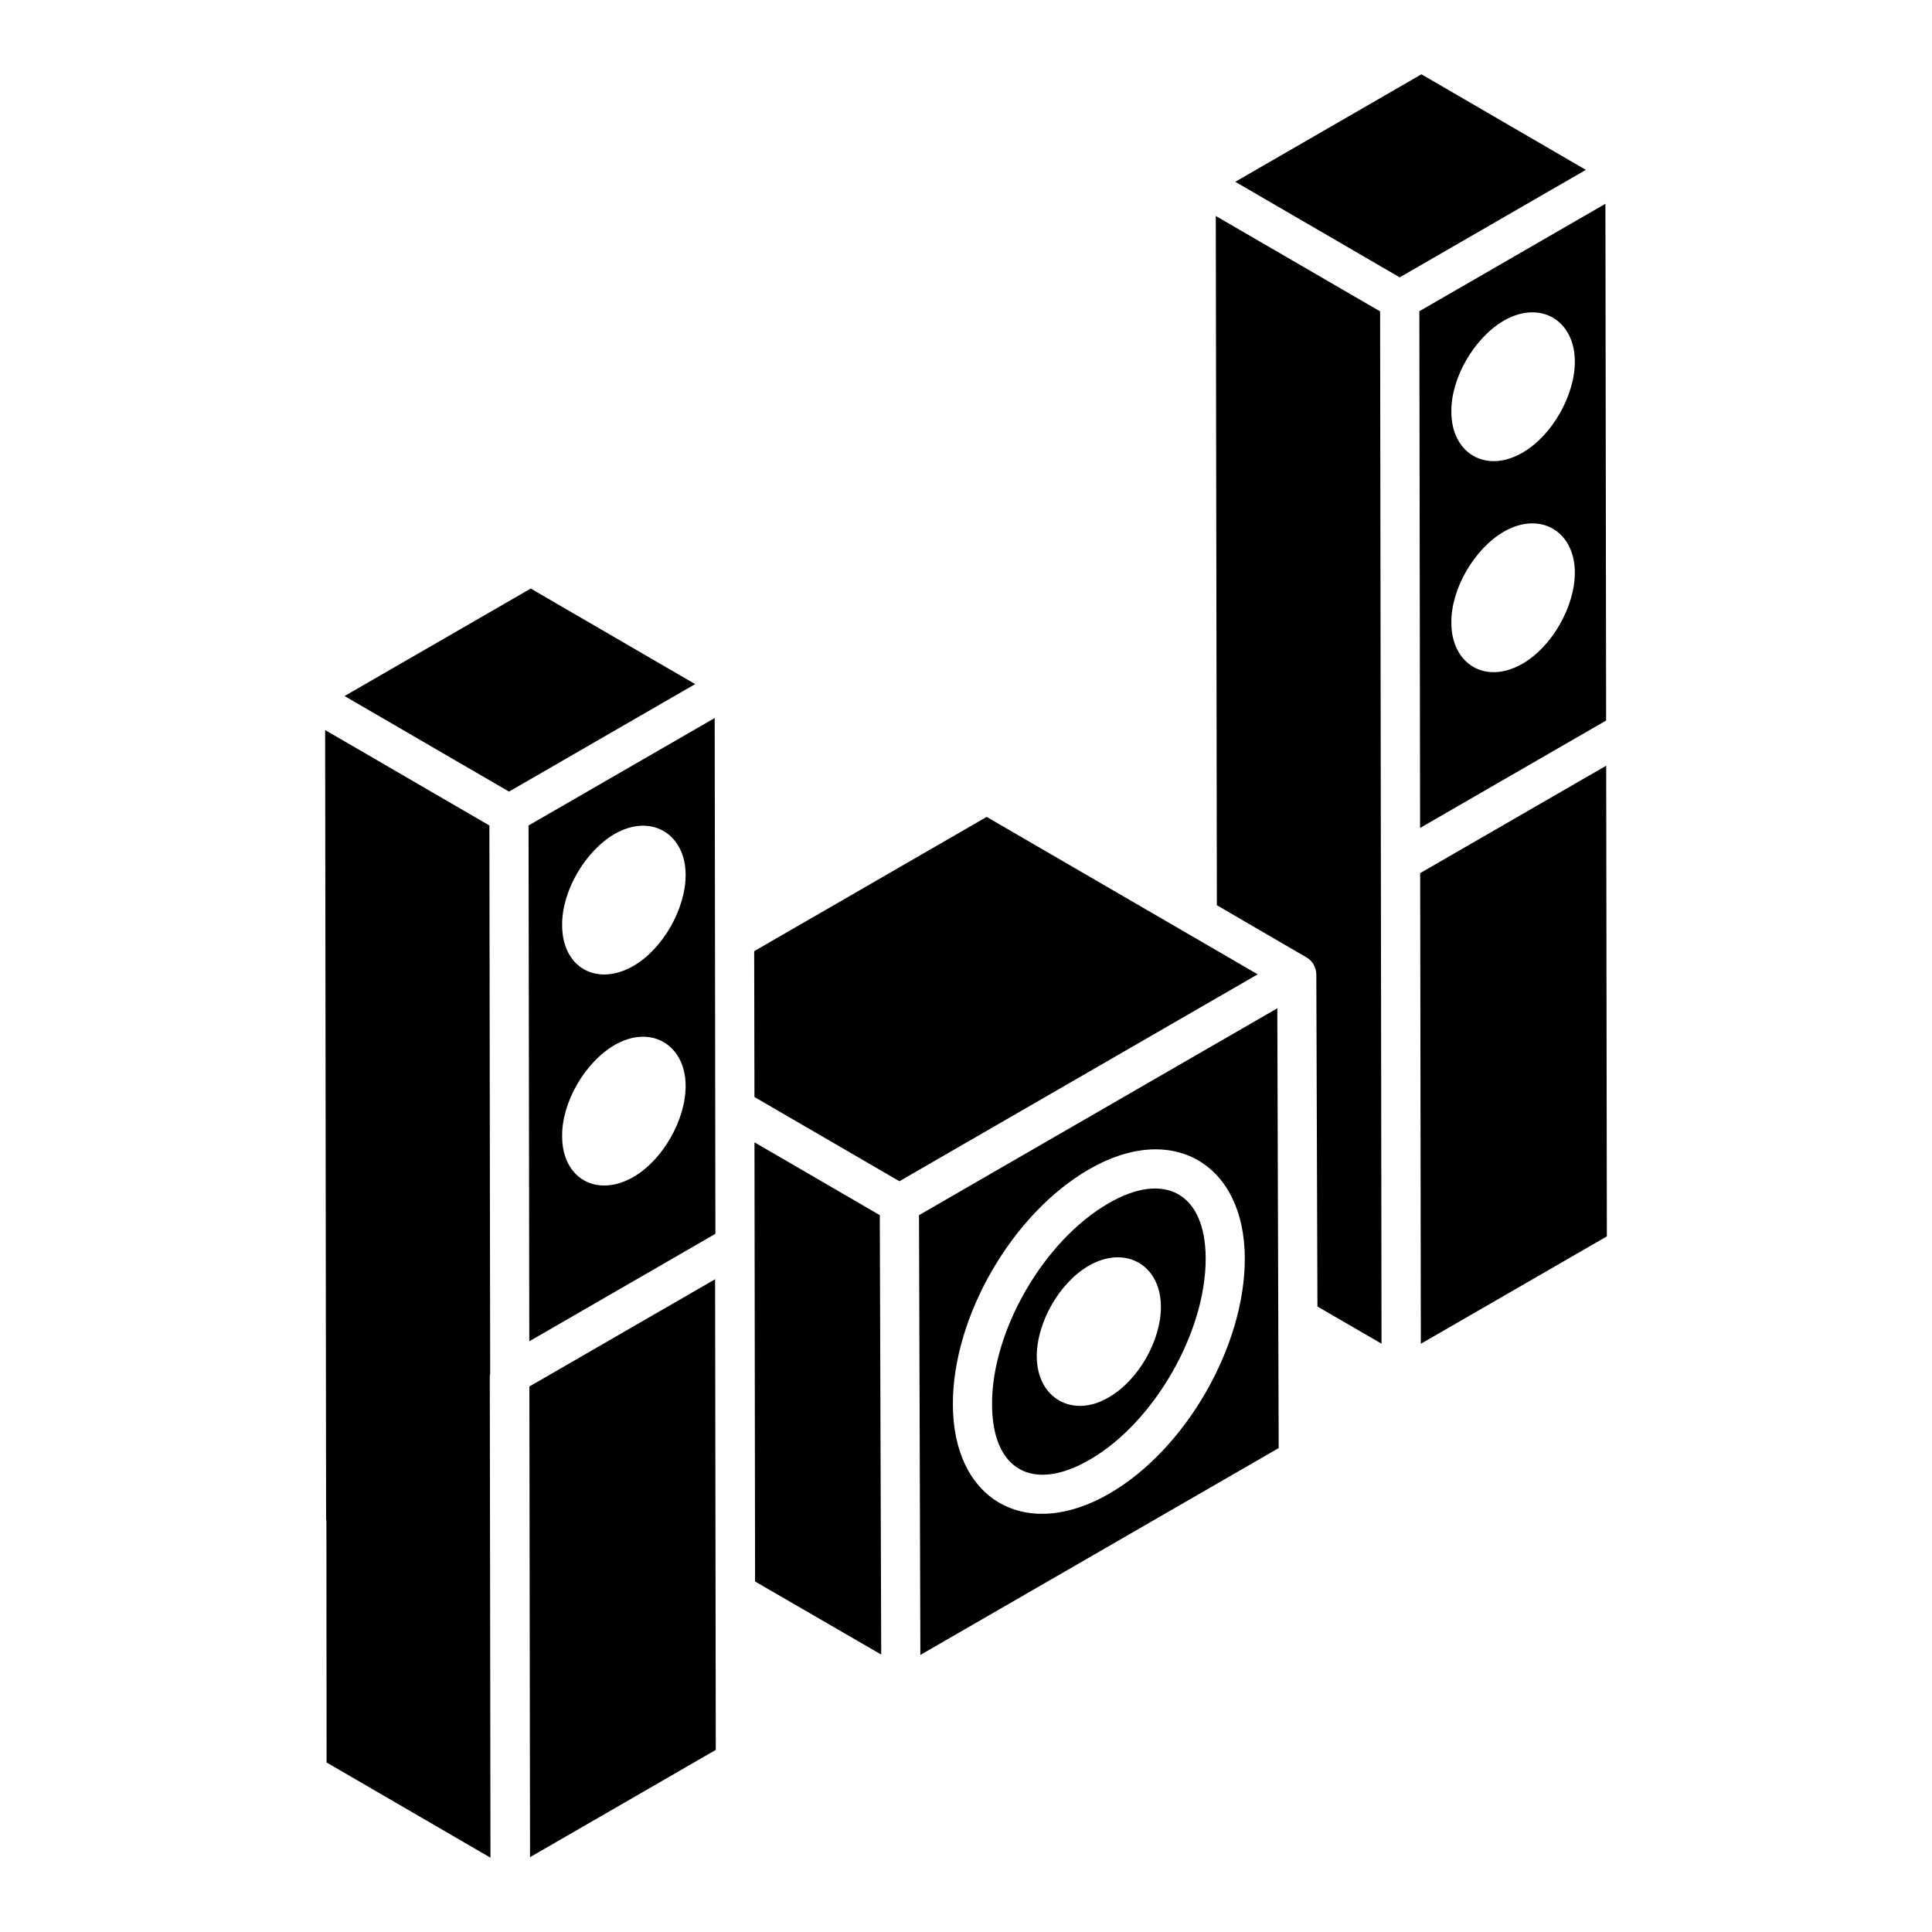
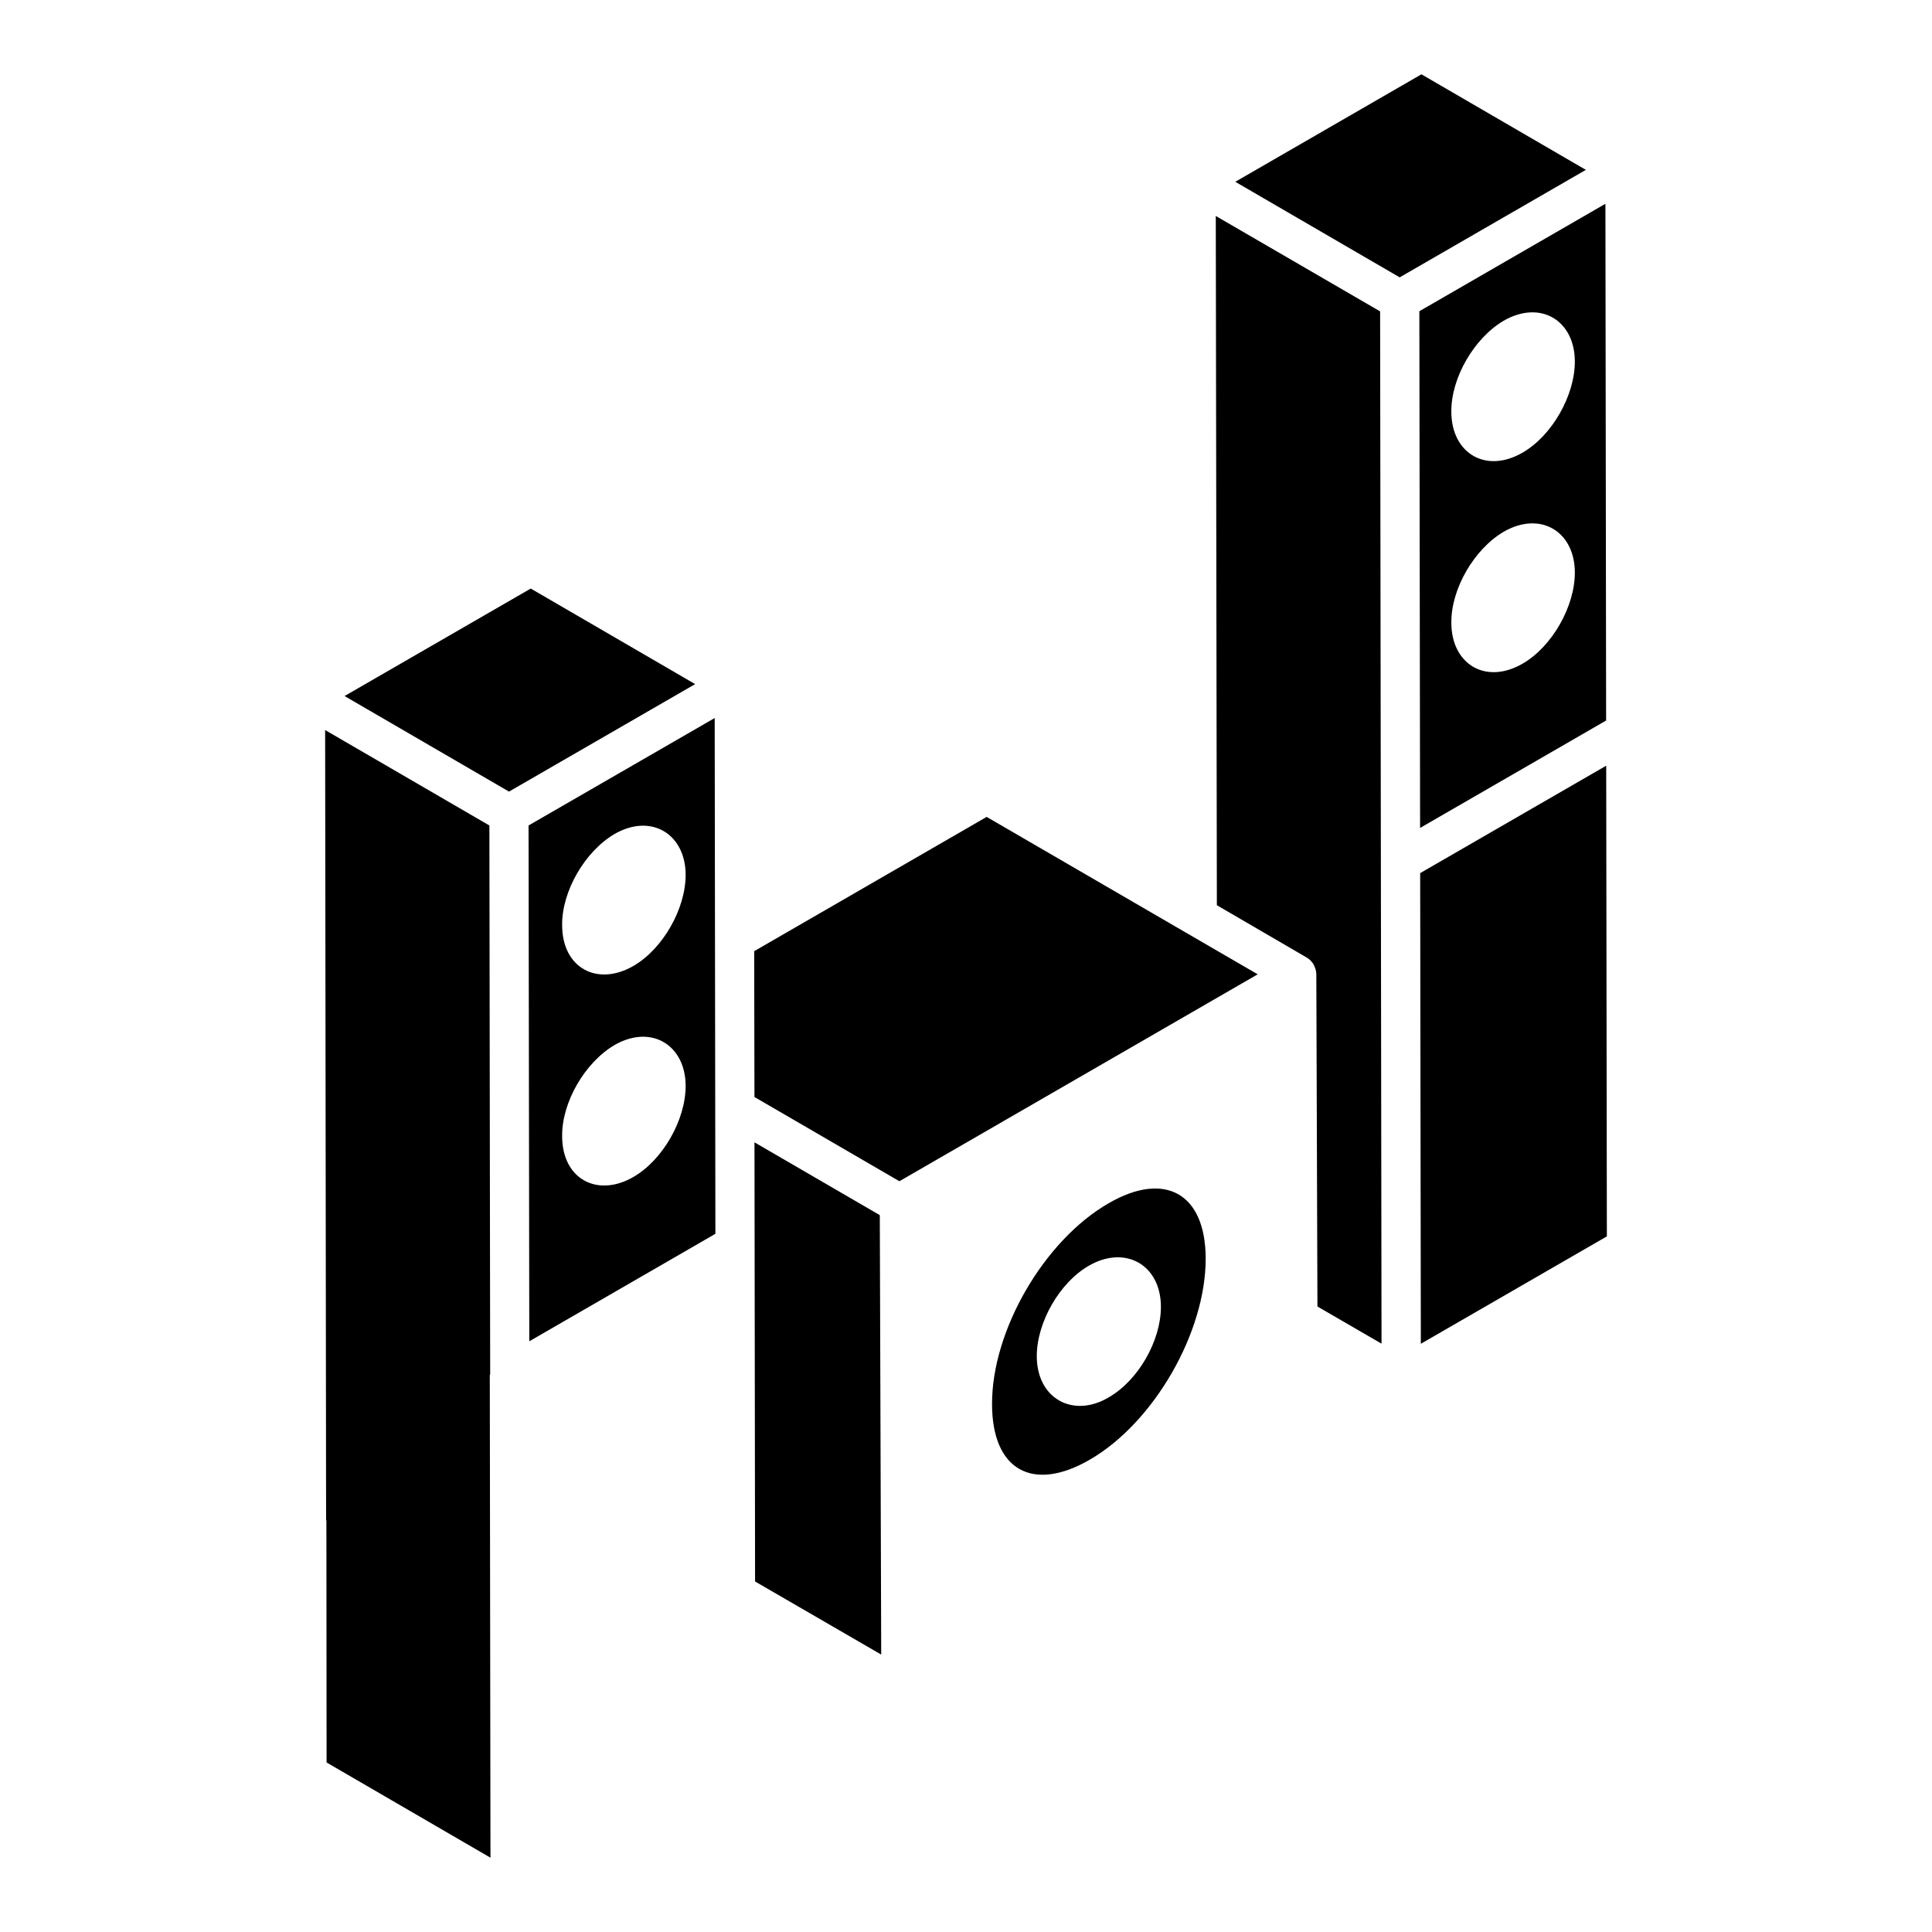
<svg xmlns="http://www.w3.org/2000/svg" id="Layer_1" x="0px" y="0px" viewBox="0 0 52 52" style="enable-background:new 0 0 52 52;" xml:space="preserve">
  <g id="_x32_5">
    <path d="M20.307,30.746c0.022,16.198,0.014,10.611,0.016,11.82l3.395,1.967  l-0.038-11.827L20.307,30.746z" />
-     <polygon points="14.248,37.318 14.266,49.986 19.265,47.099 19.247,34.431  " />
    <path d="M26.556,21.987l-6.257,3.614c0,0.103,0.008,4.184,0.007,3.925  l3.901,2.267l9.644-5.569L26.556,21.987z" />
    <path d="M29.84,32.385c-1.738,0.999-3.146,3.425-3.139,5.408  c0,1.772,1.092,2.386,2.631,1.494c1.726-0.997,3.126-3.429,3.119-5.422  C32.445,32.104,31.337,31.517,29.84,32.385z M29.844,37.608  c-0.952,0.571-1.939,0.043-1.939-1.107c0-0.906,0.611-1.981,1.402-2.434  c0.981-0.567,1.939-0.022,1.939,1.107C31.246,36.09,30.634,37.155,29.844,37.608z" />
    <path d="M19.236,19.326c-0.107,0.062-5.186,2.994-5.01,2.892  c0.002,1.414,0.018,12.42,0.02,13.883l5.009-2.893  C19.24,21.531,19.24,21.694,19.236,19.326z M17.045,31.68  c-0.965,0.557-1.915,0.059-1.915-1.101c-0.01-0.913,0.615-1.984,1.409-2.451  c0.995-0.572,1.915,0.006,1.915,1.101C18.454,30.142,17.839,31.224,17.045,31.68z   M17.045,26c-0.964,0.556-1.915,0.061-1.915-1.101  c-0.01-0.913,0.615-1.984,1.409-2.451c0.995-0.572,1.915,0.006,1.915,1.101  C18.454,24.462,17.839,25.544,17.045,26z" />
    <path d="M13.193,36.981c-0.007-5.115-0.013-9.538-0.021-14.763l-4.421-2.569  l0.026,21.259c0.001,0.011,0.008,0.009,0.008,0.023l0.005,6.506L13.201,50  l-0.018-12.98C13.183,37.006,13.192,36.995,13.193,36.981z" />
    <polygon points="14.285,15.841 9.274,18.734 13.7,21.306 18.71,18.413  " />
    <polygon points="38.224,23.5 38.242,36.168 43.249,33.277 43.231,20.609  " />
    <path d="M43.21,5.485c-0.321,0.185-5.126,2.96-5.008,2.892l0.02,13.907  l5.007-2.891L43.21,5.485z M40.978,17.864c-0.999,0.576-1.915,0.004-1.915-1.101  c-0.01-0.913,0.615-1.984,1.409-2.451c0.99-0.569,1.915-0.008,1.915,1.101  C42.387,16.326,41.772,17.408,40.978,17.864z M40.978,12.184  c-0.999,0.576-1.915,0.004-1.915-1.101c-0.01-0.913,0.615-1.984,1.409-2.451  c0.99-0.569,1.915-0.008,1.915,1.101C42.387,10.646,41.772,11.727,40.978,12.184z" />
    <path d="M32.723,5.813l0.029,18.551l2.416,1.407  c0.081,0.047,0.146,0.114,0.191,0.193c0.003,0.004,0.002,0.01,0.004,0.014  c0.04,0.075,0.066,0.158,0.066,0.247l0.03,8.94l1.725,1L37.146,8.381  L32.723,5.813z" />
    <polygon points="42.684,4.572 38.258,2 33.248,4.893 37.673,7.465 42.628,4.604  " />
-     <path d="M24.735,32.706c0.001,0.356,0.036,11.467,0.037,11.837l9.644-5.568  l-0.037-11.837L24.735,32.706z M29.859,40.2c-2.244,1.299-4.212,0.184-4.212-2.405  c-0.007-2.359,1.603-5.137,3.666-6.323c2.23-1.293,4.184-0.156,4.191,2.391  C33.512,36.232,31.91,39.015,29.859,40.2z" />
  </g>
</svg>